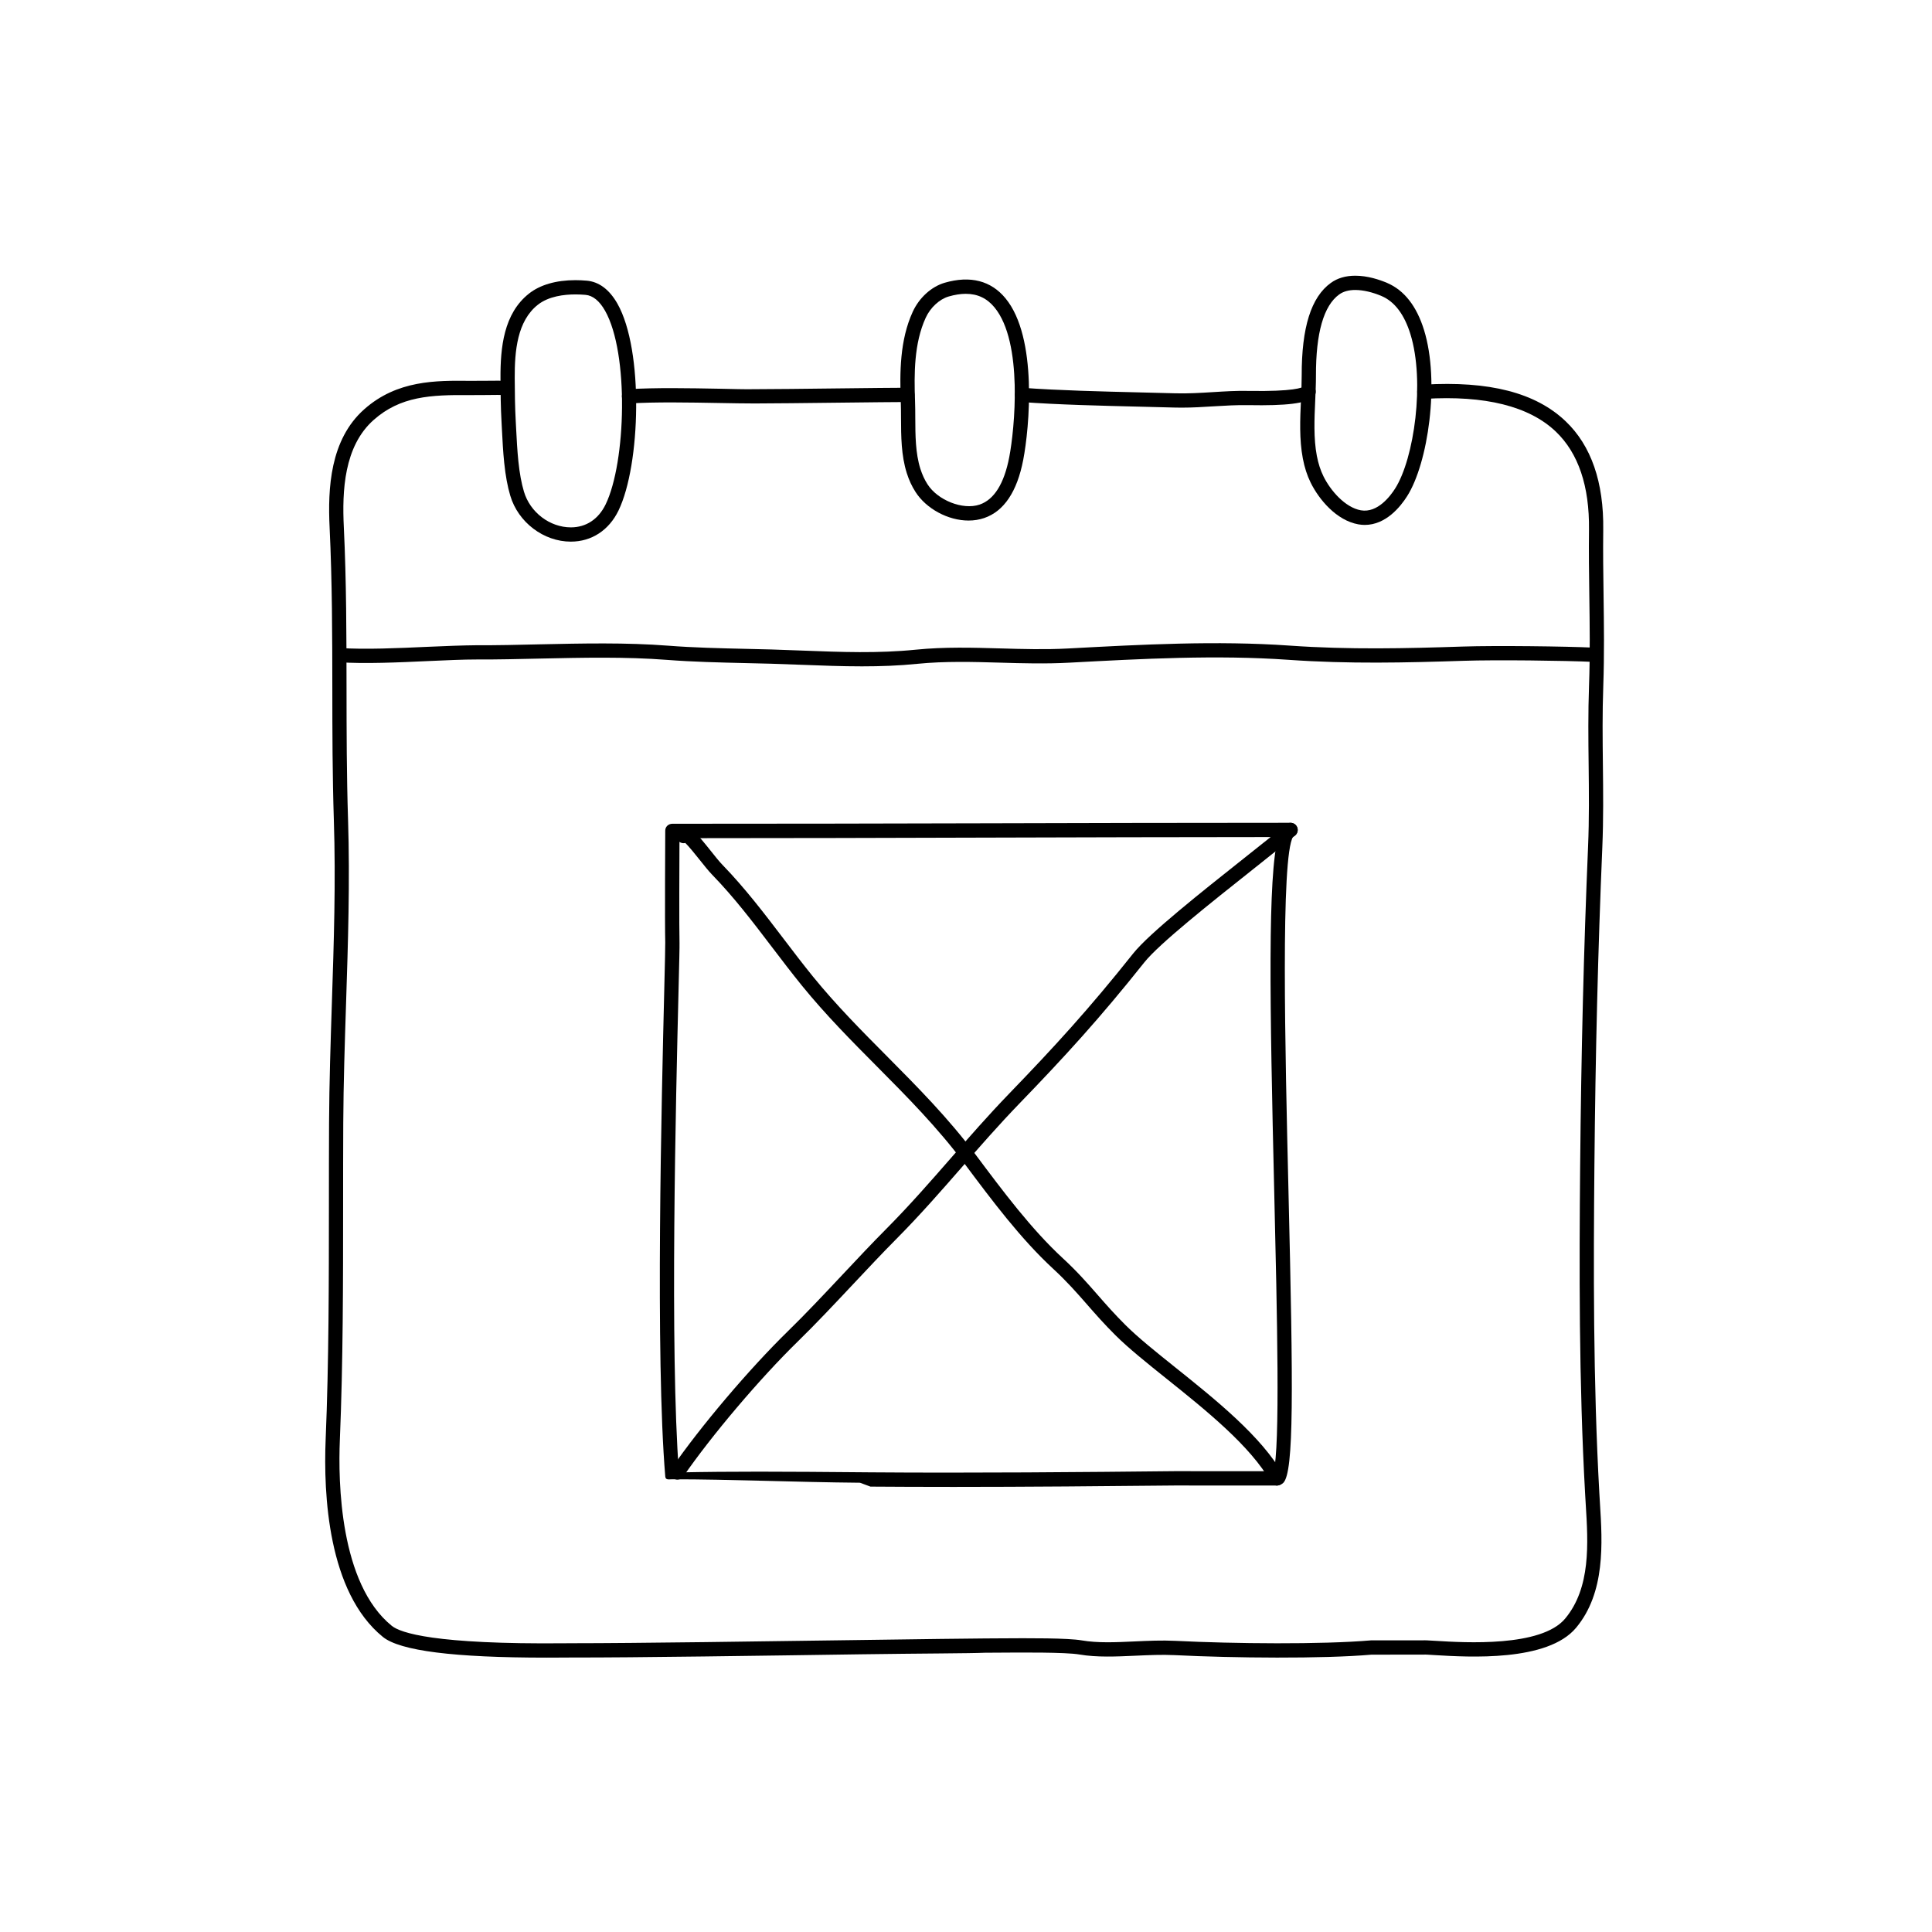
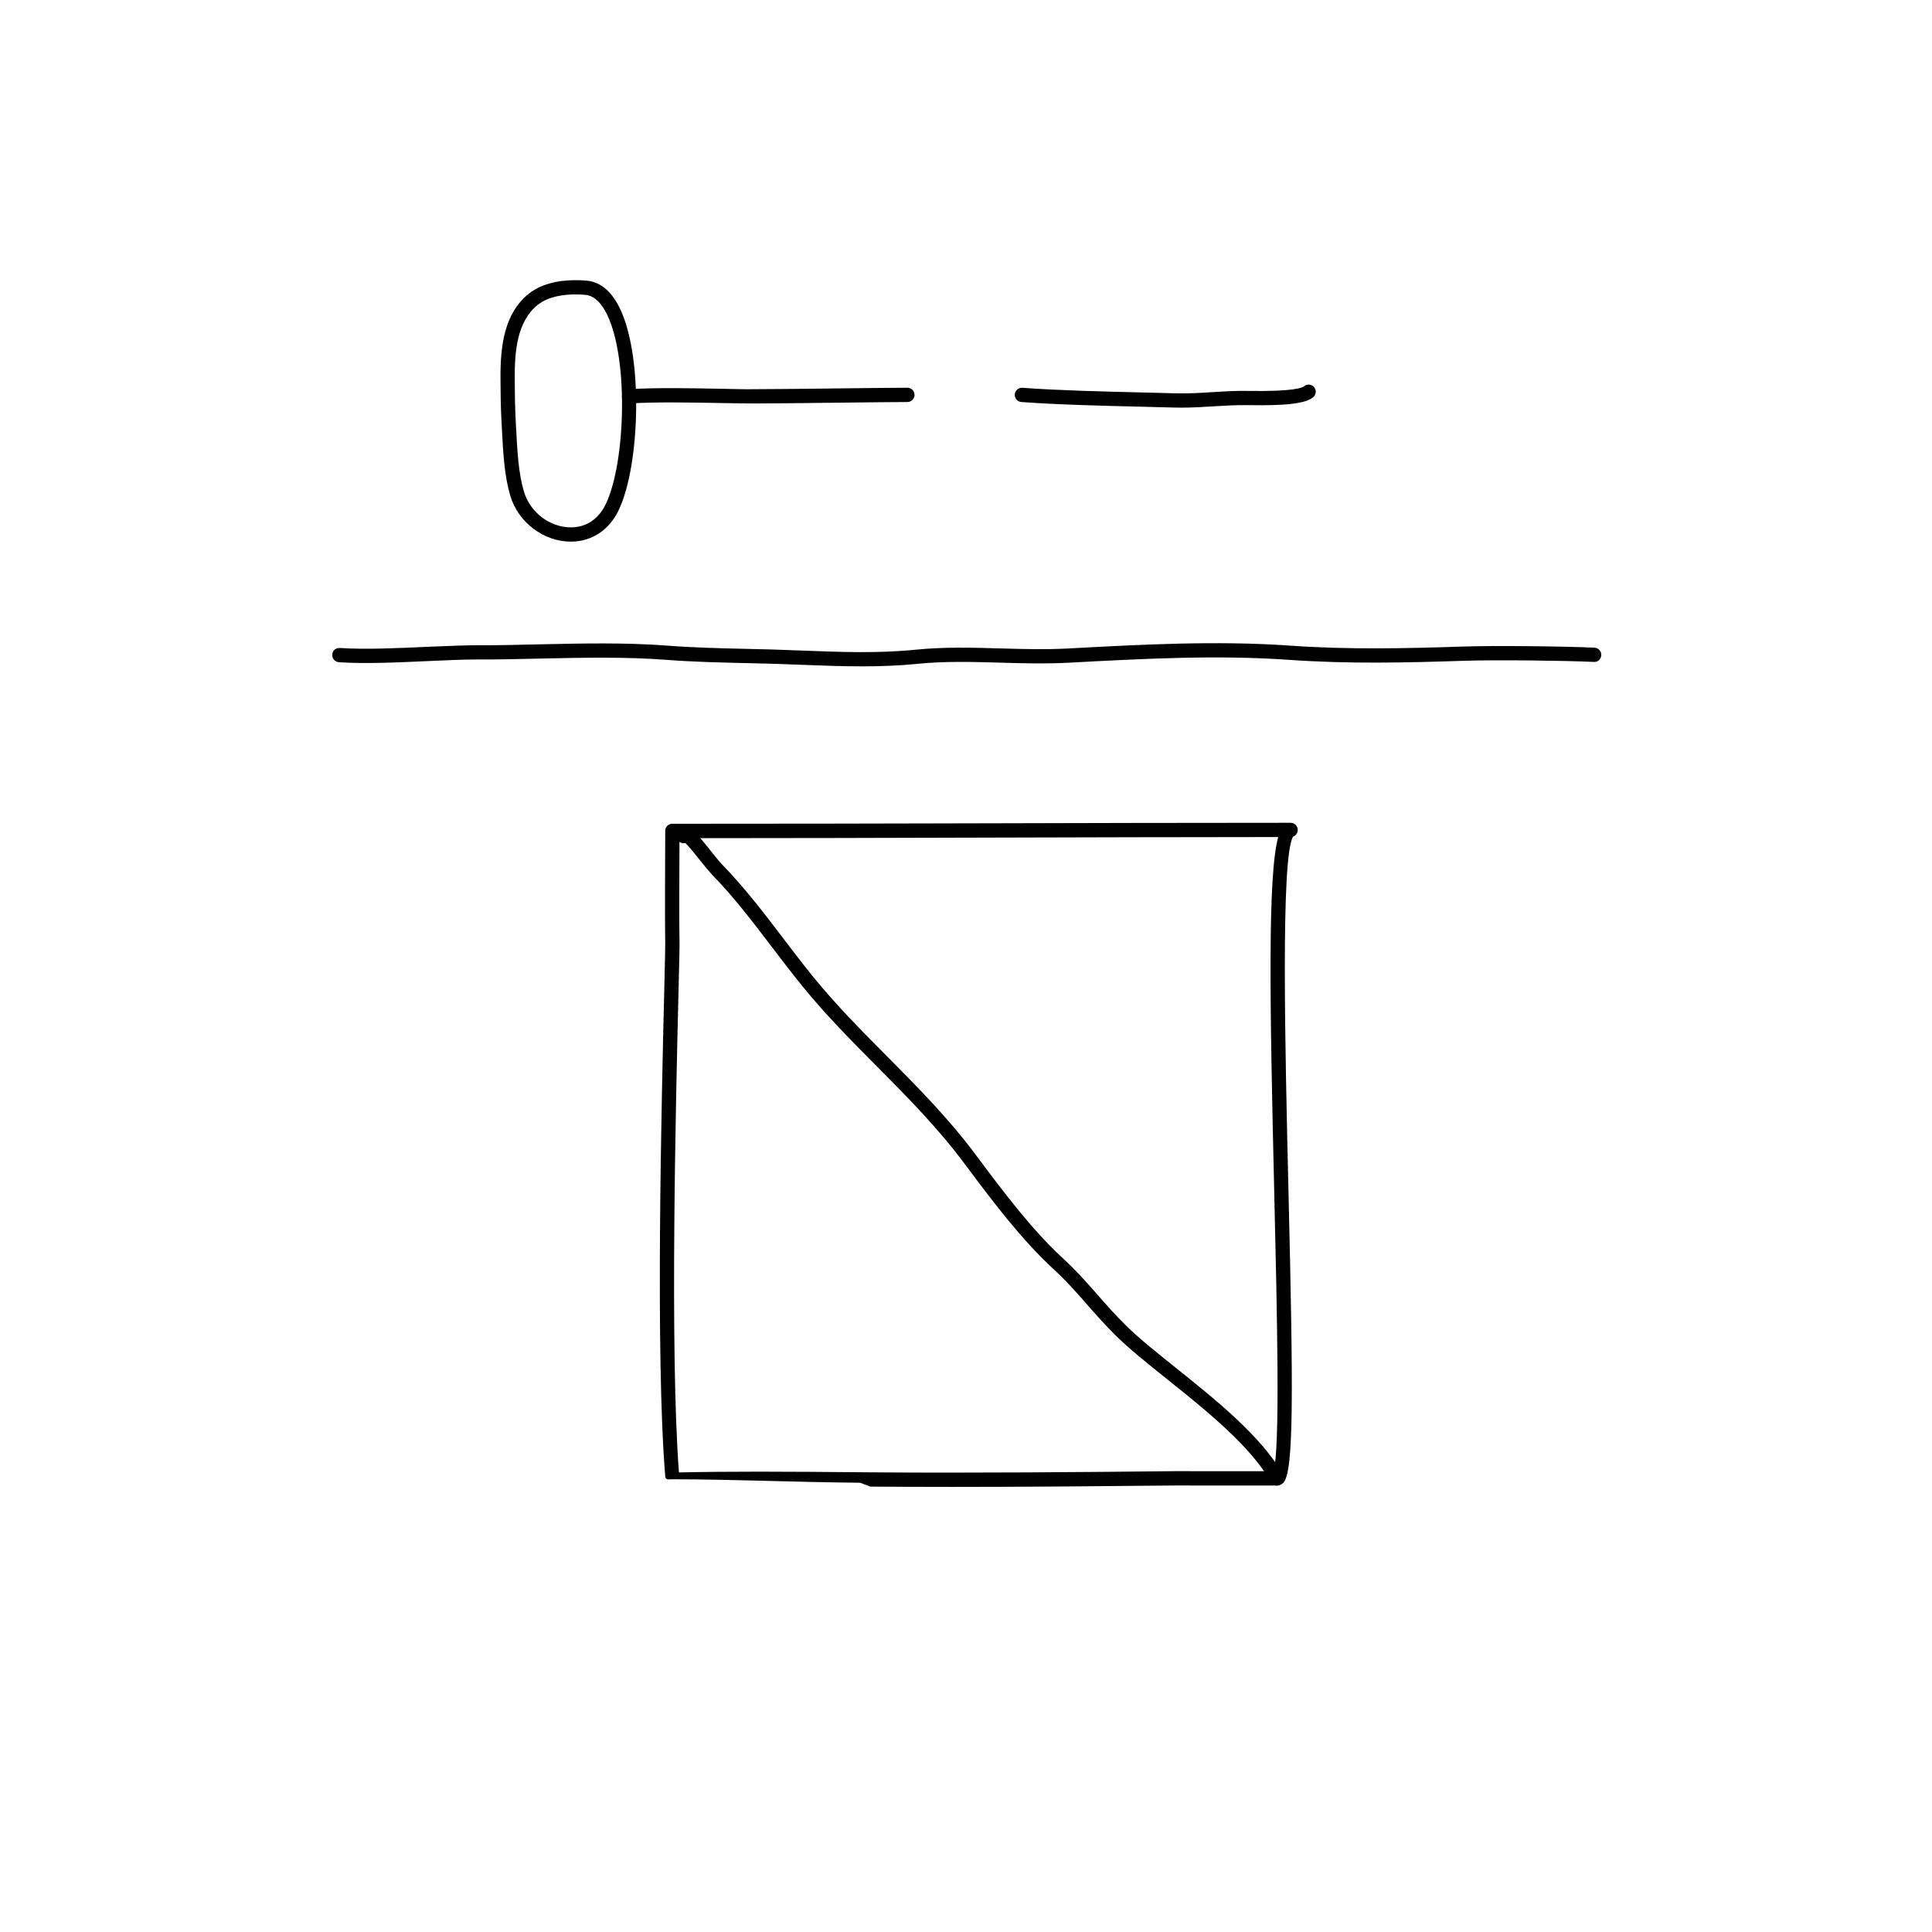
<svg xmlns="http://www.w3.org/2000/svg" fill="#000000" width="800px" height="800px" version="1.1" viewBox="144 144 512 512">
  <g>
    <path d="m310.7 250.92c-0.992 0-1.824-0.77-1.883-1.773-0.066-1.043 0.727-1.941 1.77-2.004 7.078-0.438 16.141-0.273 24.137-0.125 3.461 0.066 6.535 0.176 9.309 0.121 4.293 0 13.66-0.105 22.441-0.211 7.754-0.09 15.047-0.172 17.992-0.172 1.043 0 1.891 0.848 1.891 1.891 0 1.043-0.848 1.891-1.891 1.891-2.938 0-10.211 0.086-17.949 0.172-8.793 0.102-18.184 0.211-22.48 0.211h-0.082c-2.644 0-5.844-0.059-9.301-0.121-7.926-0.141-16.906-0.312-23.832 0.121h-0.121z" />
    <path d="m457.18 252.03c-0.613 0-1.23-0.004-1.848-0.023-2.781-0.082-5.828-0.156-9.039-0.23-10.281-0.246-21.938-0.523-31.613-1.238-1.043-0.074-1.824-0.984-1.75-2.019 0.074-1.043 0.996-1.805 2.019-1.75 9.586 0.707 21.191 0.984 31.426 1.23 3.219 0.074 6.273 0.152 9.059 0.23 3.273 0.098 6.664-0.105 9.926-0.309 3.117-0.191 6.332-0.402 9.562-0.324 12 0.195 14.242-0.871 14.641-1.211 0.777-0.672 1.984-0.598 2.66 0.188 0.684 0.785 0.609 1.965-0.172 2.648-1.926 1.688-7.055 2.332-17.199 2.144-3.059-0.055-6.219 0.133-9.27 0.316-2.738 0.176-5.559 0.348-8.402 0.348z" />
-     <path d="m288.91 583.29c-24.672 0-38.91-1.805-43.453-5.496-14.586-11.84-15.754-37.875-15.156-52.348 0.855-20.539 0.855-41.746 0.863-62.246 0-7.227 0.004-14.426 0.039-21.582 0.055-10.688 0.406-21.422 0.746-31.809 0.52-15.836 1.059-32.215 0.523-48.488-0.379-11.754-0.395-23.531-0.402-34.926-0.016-13.871-0.031-28.215-0.719-42.57-0.5-10.375 0.098-23.312 9.176-31.363 8.723-7.734 19.004-7.629 28.027-7.535 1.098 0.004 2.574-0.004 4.09-0.016 2.141-0.02 4.383-0.039 5.918 0 1.043 0.031 1.863 0.902 1.832 1.945-0.031 1.047-1.145 1.895-1.945 1.832-1.523-0.051-3.691-0.023-5.773 0-1.559 0.016-3.055 0.023-4.172 0.02-10.402-0.102-18.398 0.301-25.484 6.586-7.879 6.988-8.367 18.824-7.906 28.355 0.691 14.449 0.707 28.84 0.719 42.75 0.012 11.359 0.023 23.105 0.402 34.805 0.527 16.398-0.012 32.84-0.527 48.734-0.336 10.359-0.691 21.07-0.742 31.703-0.035 7.148-0.039 14.348-0.039 21.562-0.004 20.539-0.004 41.781-0.863 62.402-0.465 11.078-0.047 38.051 13.754 49.254 2.293 1.859 11.281 4.961 45.922 4.625l1.734-0.012h0.23c16.645 0 51.203-0.492 76.469-0.852 16.051-0.227 28.953-0.398 32.832-0.414l3.316-0.02c8.871-0.066 18.641-0.102 22.348 0.535 4.254 0.73 8.996 0.508 14.012 0.277 3.547-0.168 7.215-0.332 10.801-0.156 15.496 0.777 38.926 0.988 51.816-0.125l13.801-0.004c0.293-0.047 1.566 0.016 3.414 0.133 7.629 0.469 27.93 1.703 34.266-5.898 6.828-8.188 6.102-19.941 5.457-30.309l-0.156-2.629c-1.676-29.906-1.562-60.574-1.324-86.977 0.273-30.027 0.957-57.715 2.098-84.645 0.312-7.305 0.23-14.602 0.152-21.648-0.082-6.812-0.156-13.855 0.105-21.113 0.293-8.219 0.18-16.152 0.074-23.824-0.082-5.715-0.156-11.457-0.086-17.434 0.141-11.551-2.82-20.297-8.801-26-7.043-6.715-18.762-9.645-34.727-8.664-1.168 0.035-1.941-0.734-1.996-1.773-0.066-1.043 0.73-1.934 1.773-2 17.32-1.027 29.609 2.125 37.559 9.703 6.777 6.453 10.133 16.141 9.969 28.781-0.074 5.941 0.004 11.648 0.086 17.332 0.105 7.719 0.215 15.699-0.074 24.012-0.262 7.168-0.18 14.168-0.105 20.938 0.082 7.106 0.16 14.445-0.152 21.852-1.137 26.887-1.824 54.539-2.098 84.52-0.238 26.344-0.352 56.941 1.316 86.73l0.156 2.609c0.656 10.523 1.465 23.625-6.324 32.965-7.551 9.059-28.461 7.785-37.398 7.25-1.512-0.09-2.578-0.176-2.992-0.133l-13.828 0.012c-12.906 1.125-36.555 0.906-52.164 0.125-3.406-0.168-6.984 0-10.434 0.156-5.012 0.227-10.184 0.473-14.828-0.328-3.68-0.629-15.375-0.527-21.68-0.484l-3.344 0.02c-3.945 0.18-16.758 0.188-32.777 0.414-25.391 0.363-60.375 0.891-76.75 0.852l-1.699 0.012c-1.66 0.012-3.289 0.02-4.875 0.02z" />
    <path d="m372.43 320.59c-5.352 0-10.656-0.207-15.863-0.406-2.742-0.105-5.496-0.211-8.266-0.293l-6.555-0.16c-6.961-0.16-14.168-0.328-20.93-0.852-10.957-0.852-22.551-0.594-33.77-0.348-5.648 0.125-11.238 0.266-16.773 0.238-3.512-0.004-7.996 0.203-12.773 0.418-7.871 0.363-16.781 0.77-23.684 0.309-1.039-0.07-1.824-0.969-1.758-2.012 0.07-1.039 0.805-1.812 2.012-1.758 6.691 0.449 15.492 0.039 23.254-0.312 4.848-0.215 9.391-0.387 12.953-0.418 5.492 0.031 11.062-0.109 16.68-0.238 11.309-0.246 22.992-0.508 34.148 0.359 6.66 0.52 13.809 0.684 20.715 0.84l6.578 0.16c2.785 0.082 5.551 0.188 8.305 0.297 10.254 0.395 19.957 0.77 30-0.242 7.562-0.762 15.164-0.543 22.516-0.332 5.805 0.168 11.82 0.336 17.734 0.02 19.609-1.055 39.516-2.125 58.816-0.766 15.816 1.109 30.781 0.75 46.008 0.246 8.504-0.281 27.109-0.066 34.781 0.301 1.043 0.051 1.848 0.938 1.797 1.977-0.051 1.043-0.902 1.906-1.98 1.797-7.621-0.363-26.066-0.574-34.48-0.297-15.324 0.504-30.406 0.867-46.402-0.258-19.062-1.344-38.863-0.277-58.004 0.75-6.41 0.348-12.496 0.176-18.383 0-7.227-0.207-14.699-0.418-22.027 0.312-4.887 0.5-9.789 0.668-14.648 0.668z" />
    <path d="m295.29 287.54c-7.227 0-13.977-5.125-16.062-12.184-0.727-2.43-1.25-5.273-1.605-8.711-0.309-2.949-0.457-5.945-0.605-8.77l-0.102-1.977c-0.223-3.879-0.262-7.785-0.281-11.672-0.039-8.113 0.832-17.125 7.562-22.43 2.949-2.324 7.199-3.551 12.289-3.551 1.023 0 2.023 0.051 2.992 0.133 3.269 0.289 6.012 2.344 8.152 6.109 6.992 12.328 6.144 42.723 0.277 54.82-2.543 5.231-7.137 8.23-12.617 8.23zm1.191-65.516c-2.953 0-7.078 0.473-9.949 2.742-5.457 4.301-6.16 12.242-6.125 19.441 0.02 3.824 0.059 7.664 0.273 11.48l0.105 1.988c0.141 2.766 0.293 5.699 0.59 8.574 0.332 3.195 0.816 5.824 1.473 8.027 1.621 5.496 6.856 9.48 12.445 9.48 4.035 0 7.305-2.168 9.211-6.098 5.391-11.113 6.231-40.043-0.156-51.309-1.492-2.625-3.238-4.039-5.188-4.211-0.875-0.074-1.766-0.117-2.68-0.117z" />
-     <path d="m400.68 281.95c-5.426 0-11.211-3.117-14.062-7.582-0.961-1.496-1.723-3.129-2.309-4.984-1.492-4.711-1.512-9.75-1.531-14.621-0.004-1.508-0.012-2.992-0.066-4.434-0.273-7.527-0.277-16.176 3.164-23.684 1.707-3.738 4.961-6.695 8.496-7.719 6.797-1.961 12.262-0.523 16.086 4.117 8.621 10.434 6.324 34.441 4.711 42.809-1.629 8.453-5.113 13.645-10.352 15.434-1.289 0.438-2.68 0.664-4.137 0.664zm-0.742-60.086c-1.375 0-2.902 0.238-4.519 0.707-2.457 0.711-4.863 2.934-6.106 5.656-3.094 6.75-3.078 14.883-2.82 21.973 0.055 1.48 0.059 3.008 0.066 4.559 0.02 4.586 0.035 9.332 1.355 13.492 0.488 1.531 1.102 2.867 1.883 4.086 2.715 4.242 9.352 6.887 13.801 5.387 3.863-1.316 6.508-5.547 7.863-12.57 1.414-7.352 3.738-30.43-3.91-39.691-2-2.426-4.488-3.598-7.613-3.598z" />
-     <path d="m505.67 283.11c-0.551 0-1.113-0.051-1.684-0.152-5.84-1.039-10.469-6.621-12.66-11.082-0.938-1.906-1.605-3.988-2.062-6.375-0.961-5.062-0.727-10.418-0.492-15.598 0.102-2.176 0.195-4.297 0.191-6.312-0.035-12.801 2.492-20.863 7.742-24.633 1.742-1.254 3.914-1.891 6.457-1.891 3.273 0 6.402 1.043 8.453 1.918 4.516 1.934 7.805 6.133 9.766 12.469 4.266 13.785 1.043 35.363-4.473 44.031-1.801 2.852-5.668 7.625-11.238 7.625zm-2.5-62.266c-1.738 0-3.168 0.398-4.258 1.18-4.125 2.969-6.203 10.219-6.172 21.555 0.004 2.07-0.098 4.258-0.191 6.492-0.227 4.957-0.457 10.09 0.422 14.715 0.395 2.047 0.961 3.82 1.75 5.422 1.879 3.836 5.785 8.293 9.926 9.027 4.449 0.777 7.863-3.859 9.078-5.777 5.059-7.957 7.918-28.383 4.055-40.891-1.617-5.234-4.191-8.637-7.644-10.113-2.434-1.035-4.91-1.609-6.965-1.609z" />
    <path d="m395.71 538.04c-7.117 0-14.16-0.02-21.035-0.074l-2.769-1.027c-17.027-0.148-34.293-0.914-49.668-0.914h-0.051c-0.977 0-1.797 0.25-1.883-0.73-2.648-31.73-0.973-100.06-0.258-129.45 0.16-6.66 0.277-11.227 0.25-12.113-0.133-4.777-0.004-28.605 0-29.617 0.004-1.043 0.852-1.812 1.891-1.812 28.57 0 55.785-0.047 83.004-0.121 26.535-0.074 53.055-0.133 80.832-0.137 1.039 0 1.883 0.848 1.891 1.883 0.004 0.82-0.516 1.523-1.234 1.789-3.32 5.375-2.106 56.648-1.215 94.211 1.246 52.457 1.473 74.117-1.367 77.027-0.352 0.363-1.16 0.73-1.668 0.73l-27.055-0.016c-17.934 0.18-39.066 0.375-59.664 0.375zm-50.613-4.035c8.805 0 17.855 0.082 26.844 0.156l2.769 0.023c26.73 0.207 56.496-0.055 80.641-0.309l26.148 0.016c1.793-5.891 0.941-41.941 0.188-73.891-1.199-50.566-1.75-83.895 1.047-94.176-26.574 0.012-52.055 0.082-77.535 0.152-26.617 0.074-53.238 0.152-81.133 0.152-0.023 5.883-0.102 23.801 0.012 27.738 0.031 0.984-0.082 5.34-0.258 12.559-0.699 28.793-2.328 95.512 0.105 127.78 6.781-0.145 13.887-0.199 21.172-0.199z" />
-     <path d="m482.42 537.68c-0.656 0-1.293-0.344-1.641-0.957-5.41-9.559-17.23-19.02-27.66-27.371-5.152-4.125-10.027-8.031-13.48-11.465-3.023-3.004-5.336-5.648-7.566-8.195-2.734-3.125-5.316-6.074-8.984-9.461-8.605-7.945-16.188-18.086-23.523-27.902-7.07-9.492-15.25-17.734-23.16-25.699-6.688-6.731-13.598-13.695-19.863-21.398-2.746-3.391-5.359-6.82-7.961-10.238-5.16-6.781-10.035-13.191-15.855-19.184-0.934-0.961-2.133-2.465-3.352-3.996-1.094-1.367-2.781-3.481-3.762-4.422-0.297 0.086-0.625 0.086-0.945 0-1.008-0.262-1.617-1.293-1.359-2.301 0.18-0.695 1.059-1.617 1.762-1.77 1.926-0.387 3.629 1.578 7.262 6.137 1.137 1.43 2.246 2.828 3.113 3.723 5.977 6.156 11.145 12.953 16.148 19.523 2.578 3.387 5.164 6.785 7.883 10.141 6.152 7.559 12.992 14.449 19.617 21.113 8 8.062 16.273 16.395 23.426 25.996 7.305 9.777 14.785 19.781 23.137 27.492 3.82 3.523 6.457 6.543 9.266 9.75 2.191 2.504 4.457 5.094 7.391 8.004 3.309 3.293 8.102 7.133 13.176 11.195 10.695 8.559 22.812 18.262 28.586 28.457 0.52 0.91 0.195 2.062-0.715 2.574-0.305 0.176-0.621 0.254-0.938 0.254z" />
-     <path d="m323.52 536.11c-0.371 0-0.742-0.105-1.074-0.332-0.863-0.594-1.078-1.77-0.484-2.625 7.656-11.105 20.633-26.406 30.848-36.379 4.656-4.535 9.664-9.863 14.504-15.02 3.934-4.191 7.848-8.359 11.578-12.105 6.191-6.238 11.734-12.594 17.105-18.742 4.84-5.551 9.848-11.289 15.426-17.07 11.934-12.352 21.145-22.395 32.883-37.156 4.195-5.273 18.137-16.328 29.332-25.207 4.43-3.512 8.418-6.676 11.168-8.977 0.785-0.672 1.996-0.562 2.656 0.238 0.676 0.801 0.562 1.996-0.238 2.66-2.766 2.312-6.785 5.5-11.238 9.039-11.043 8.762-24.793 19.664-28.723 24.598-11.84 14.883-21.105 24.992-33.125 37.43-5.512 5.707-10.484 11.41-15.301 16.93-5.402 6.191-10.992 12.594-17.266 18.918-3.703 3.727-7.594 7.871-11.504 12.035-4.871 5.184-9.91 10.551-14.621 15.141-10.062 9.824-22.836 24.887-30.375 35.82-0.355 0.516-0.949 0.805-1.551 0.805z" />
+     <path d="m482.42 537.68c-0.656 0-1.293-0.344-1.641-0.957-5.41-9.559-17.23-19.02-27.66-27.371-5.152-4.125-10.027-8.031-13.48-11.465-3.023-3.004-5.336-5.648-7.566-8.195-2.734-3.125-5.316-6.074-8.984-9.461-8.605-7.945-16.188-18.086-23.523-27.902-7.07-9.492-15.25-17.734-23.16-25.699-6.688-6.731-13.598-13.695-19.863-21.398-2.746-3.391-5.359-6.82-7.961-10.238-5.16-6.781-10.035-13.191-15.855-19.184-0.934-0.961-2.133-2.465-3.352-3.996-1.094-1.367-2.781-3.481-3.762-4.422-0.297 0.086-0.625 0.086-0.945 0-1.008-0.262-1.617-1.293-1.359-2.301 0.18-0.695 1.059-1.617 1.762-1.77 1.926-0.387 3.629 1.578 7.262 6.137 1.137 1.43 2.246 2.828 3.113 3.723 5.977 6.156 11.145 12.953 16.148 19.523 2.578 3.387 5.164 6.785 7.883 10.141 6.152 7.559 12.992 14.449 19.617 21.113 8 8.062 16.273 16.395 23.426 25.996 7.305 9.777 14.785 19.781 23.137 27.492 3.82 3.523 6.457 6.543 9.266 9.75 2.191 2.504 4.457 5.094 7.391 8.004 3.309 3.293 8.102 7.133 13.176 11.195 10.695 8.559 22.812 18.262 28.586 28.457 0.52 0.91 0.195 2.062-0.715 2.574-0.305 0.176-0.621 0.254-0.938 0.254" />
  </g>
</svg>